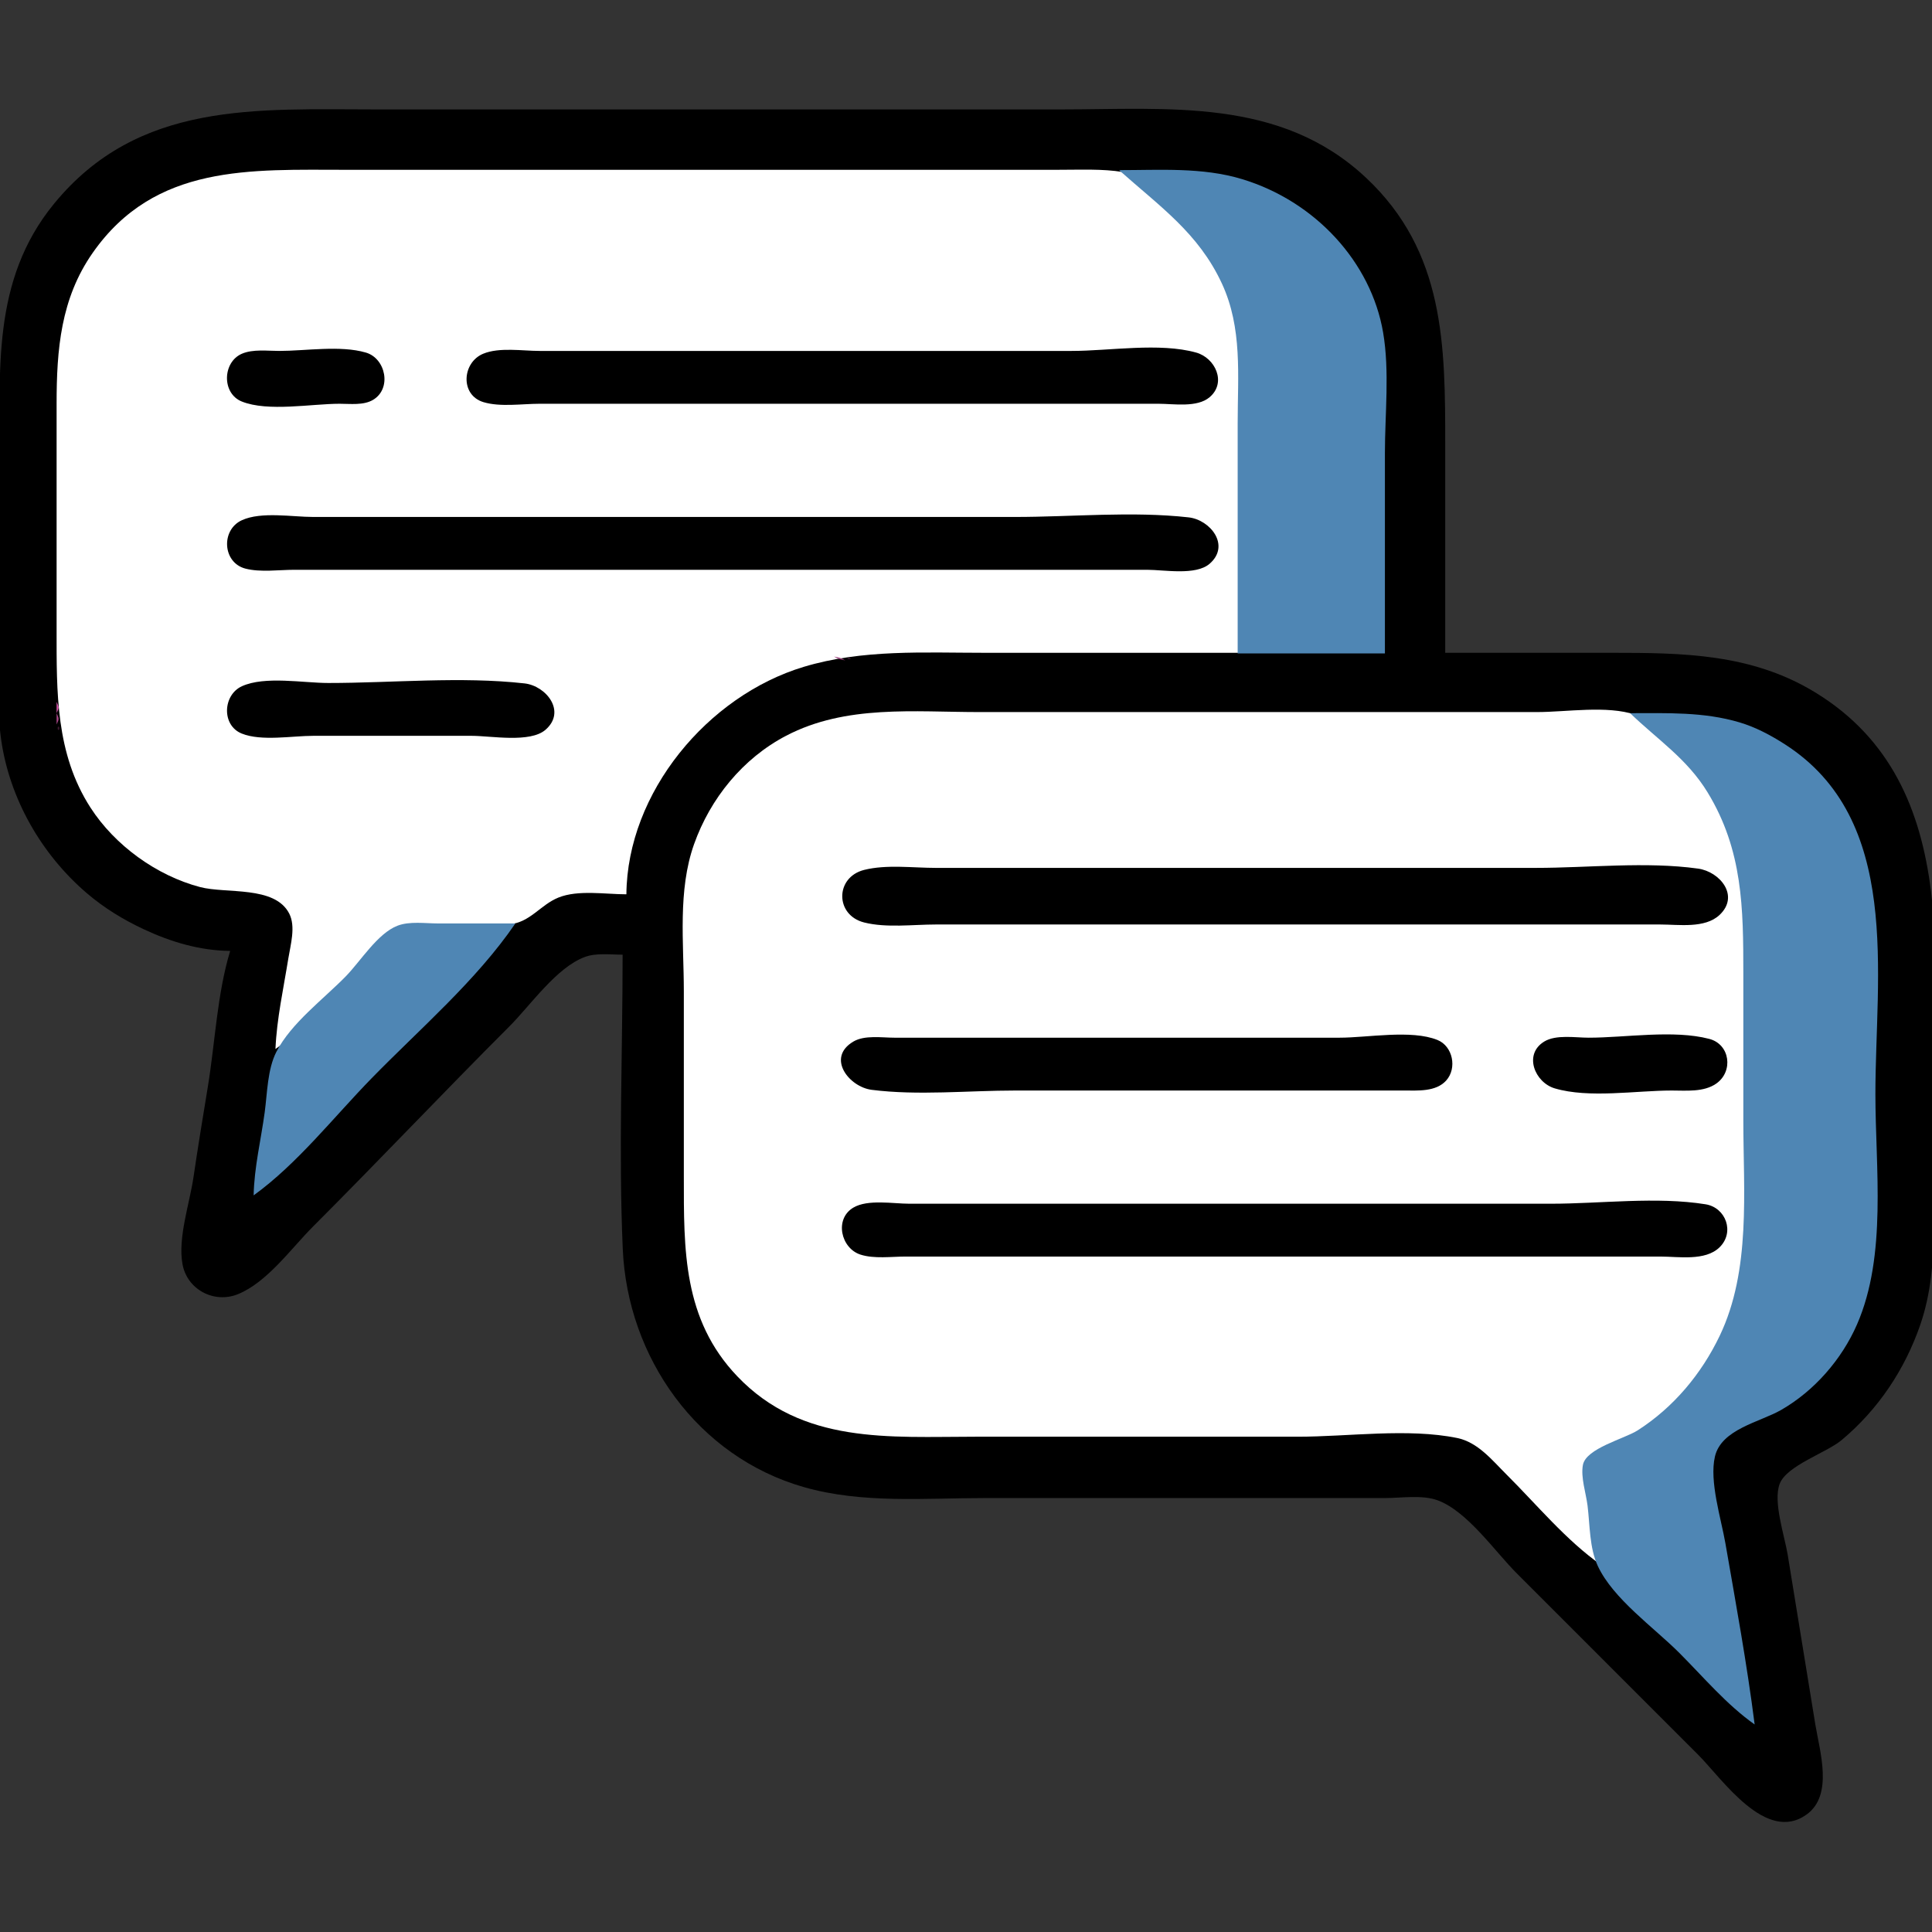
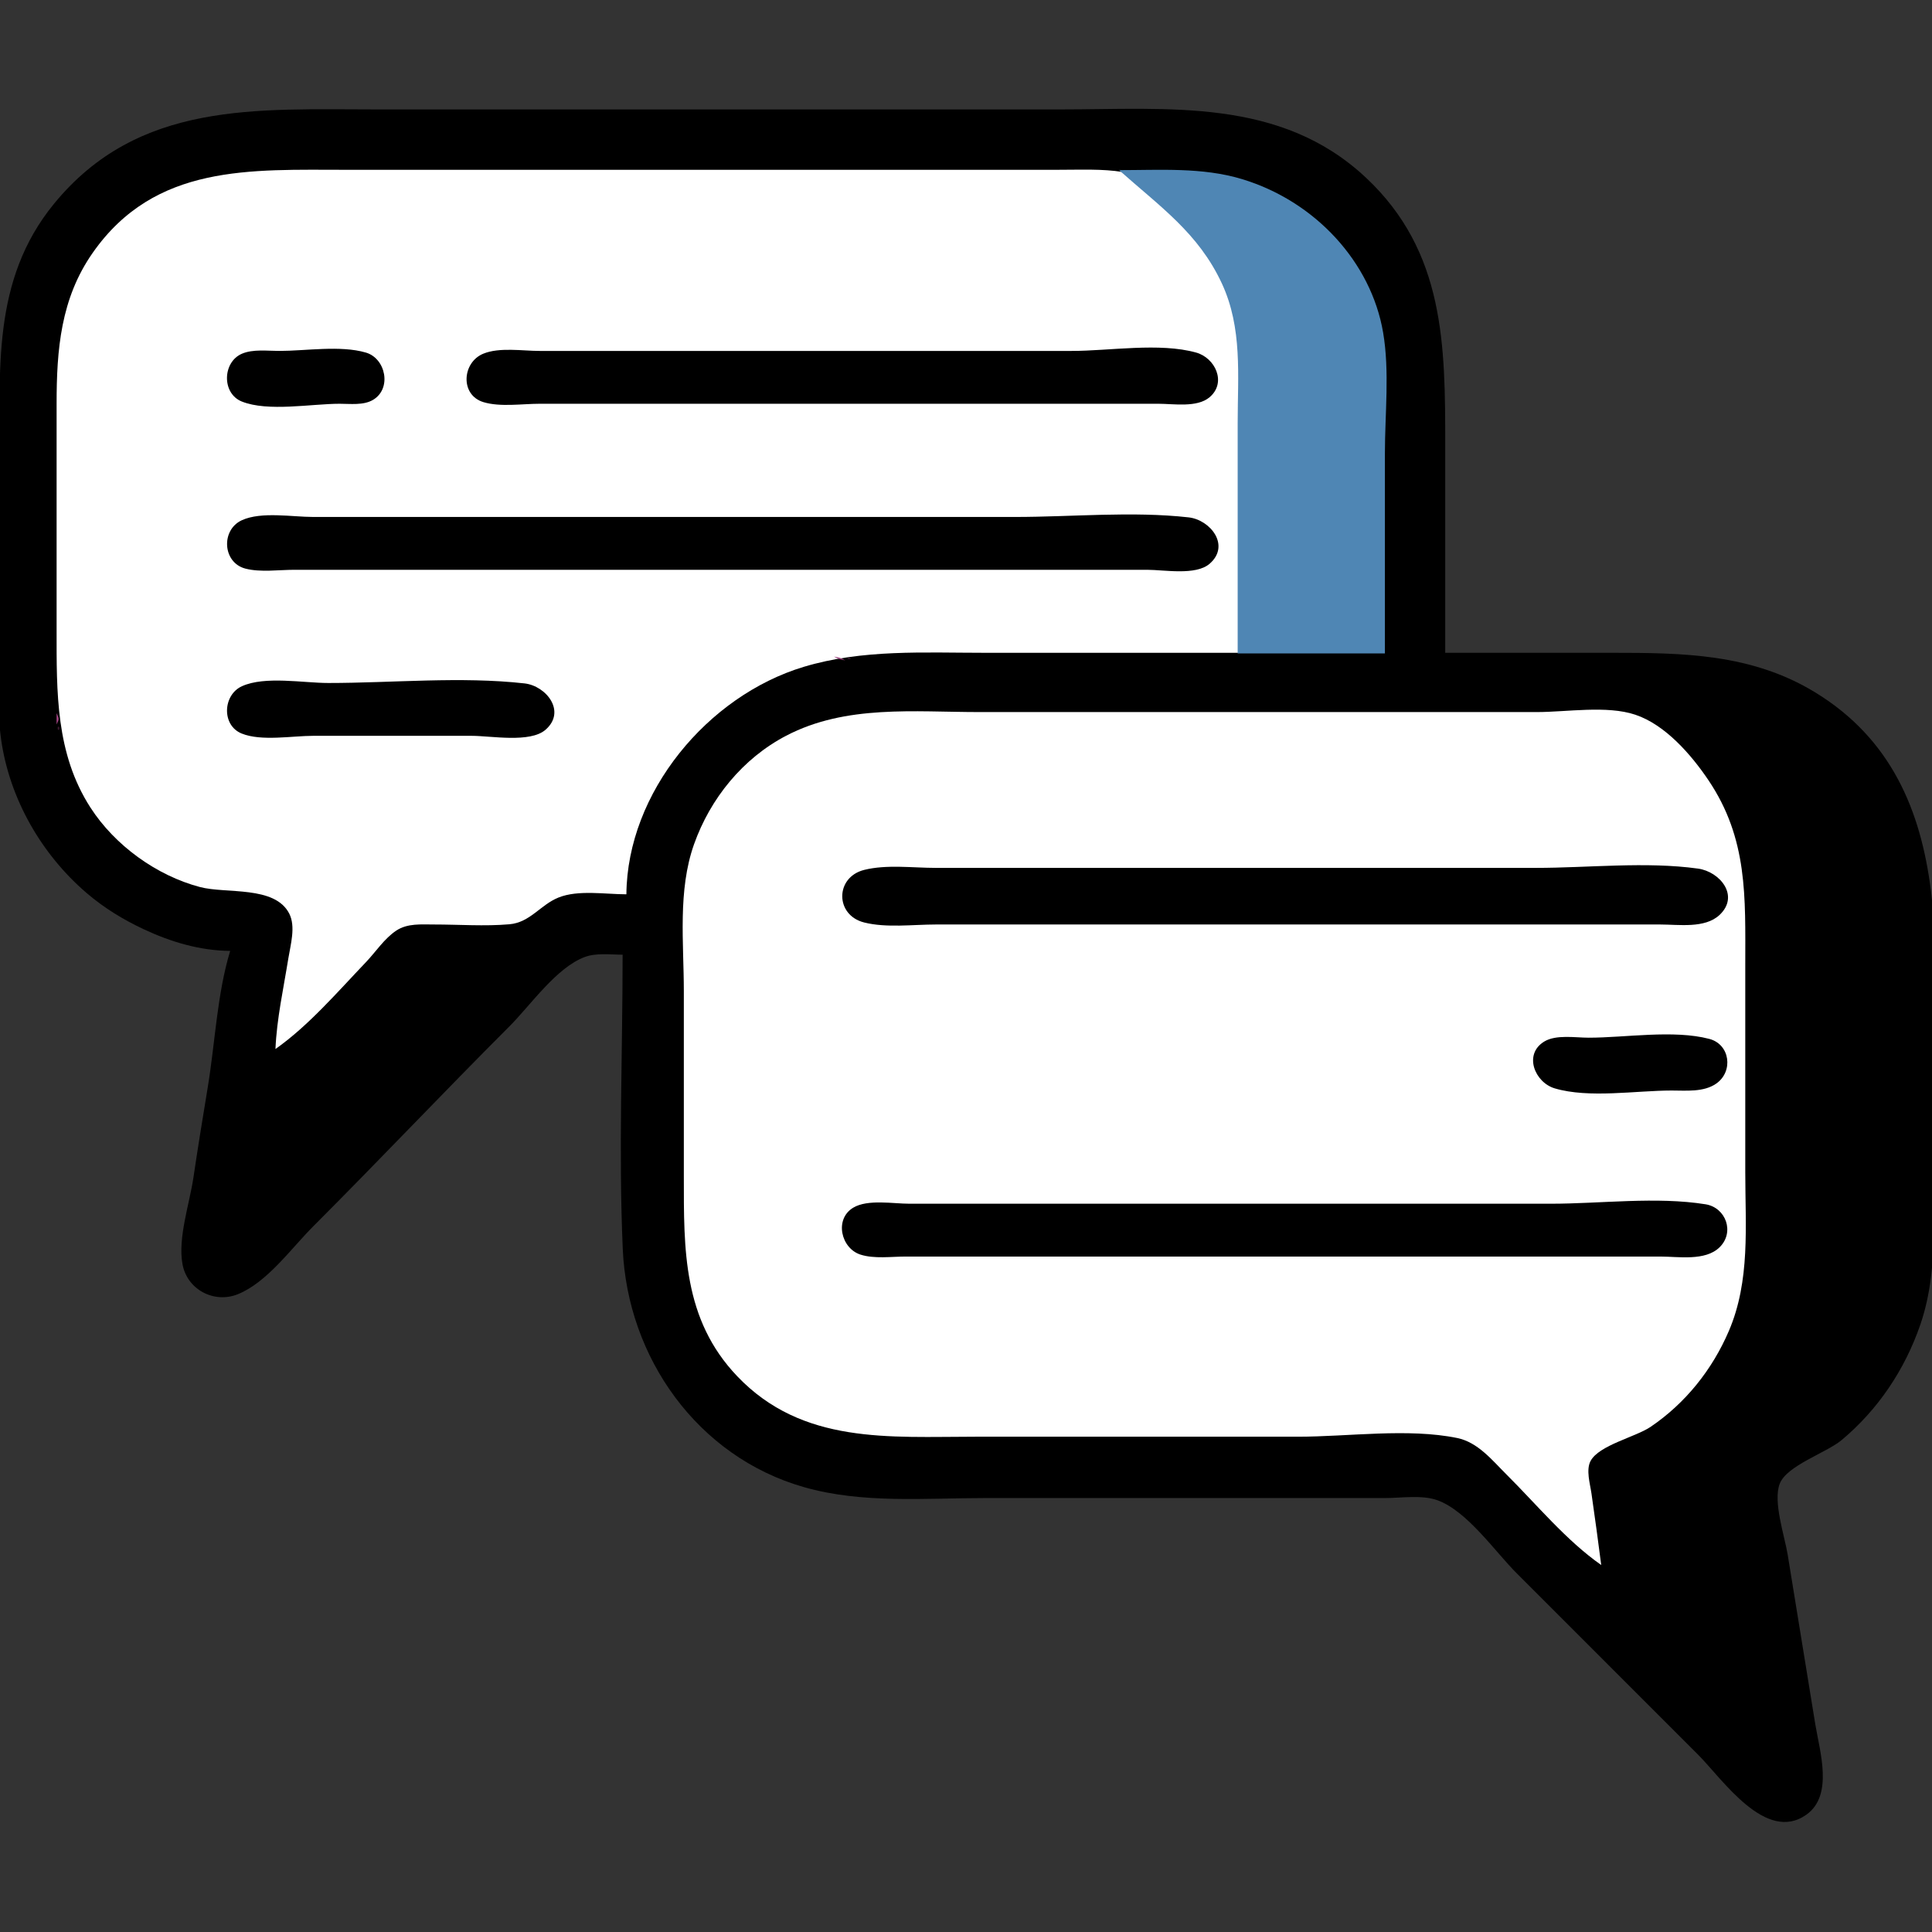
<svg xmlns="http://www.w3.org/2000/svg" width="751" height="751" viewBox="0 0 751 751" fill="none">
  <rect x="0" y="0" width="751" height="751" fill="#333333" stroke="none" />
  <g clip-path="url(#clip0_250_182)">
    <path d="M89.475 369.633C84.386 386.379 83.634 405.148 80.791 422.438C78.864 434.16 76.936 445.889 75.205 457.641C73.698 467.872 69.079 481.134 70.933 491.377C72.718 501.247 83.156 506.797 92.408 503.097C103.806 498.538 113.245 485.208 121.744 476.709C147.419 451.034 172.328 424.658 198.018 398.969C206.205 390.781 216.3 376.06 227.354 371.984C231.805 370.343 237.354 371.1 242.022 371.1C242.022 409.119 240.417 447.53 242.079 485.51C243.927 527.708 271.07 566.195 312.428 578.05C335.149 584.562 359.458 582.318 382.834 582.318H497.244H538.315C544.644 582.318 552.826 580.982 558.85 583.203C570.396 587.461 581.089 603.091 589.653 611.654L660.059 682.06C669.527 691.529 686.426 716.759 702.282 705.312C712.732 697.768 707.373 680.821 705.647 670.326L694.901 604.32C693.716 597.071 689.125 583.731 691.805 576.765C694.54 569.654 709.908 564.746 715.797 559.838C730.041 547.967 740.485 532.342 746.484 514.846C754.5 491.471 751 464.423 751 440.039C751 380.962 764.983 305.318 705.53 269.105C680.848 254.07 654.278 253.756 626.323 253.756H561.783V173.082C561.783 134.139 561.662 97.852 530.975 69.072C497.708 37.872 454.219 42.537 412.17 42.537H146.68C99.867 42.537 53.833 39.092 20.991 79.213C-3.418 109.033 -1.86918e-05 144.375 -1.86918e-05 180.416V246.422C-1.86918e-05 259.831 -1.458 274.206 0.44 287.492C3.737 310.569 16.128 332.115 33.736 347.191C40.406 352.901 47.808 357.425 55.738 361.152C66.355 366.142 77.72 369.536 89.475 369.633Z" fill="black" />
    <path d="M107.076 407.77C120.024 398.649 131.281 385.474 142.222 374.033C146.057 370.023 149.398 364.803 154.071 361.717C158.414 358.851 163.718 359.368 168.682 359.365C178.358 359.361 188.376 360.118 198.018 359.279C206.082 358.578 210.013 351.75 217.086 348.89C224.702 345.809 235.392 347.631 243.488 347.631C243.817 308.017 275.088 270.476 312.428 259.214C335.281 252.323 359.245 253.756 382.834 253.756H485.51V167.215C485.51 153.811 486.983 139.422 485.07 126.145C482.543 108.605 472.07 89.88 459.086 77.995C444.124 64.3 429.729 66.006 410.703 66.006H359.365H134.945C97.341 66.006 60.28 63.648 36.039 98.275C23.593 116.055 22.002 135.891 22.002 156.947V244.955C22.002 269.037 21.621 292.895 35.147 313.895C44.609 328.586 60.82 340.344 77.74 344.809C87.963 347.505 106.792 344.163 112.419 355.103C115.027 360.172 112.934 367.241 112.079 372.567C110.208 384.211 107.583 395.971 107.076 407.77Z" fill="white" />
    <path d="M435 66.13C450.922 80.324 465.853 90.6 474.947 110.162C483.023 127.534 481.104 146.001 481.104 164.468V254H538.337V176.21C538.337 160.902 540.221 144.383 537.639 129.243C532.977 101.907 511.275 78.204 482.694 69.593C467.34 64.968 450.907 66.13 435 66.13Z" fill="#4F86B4" />
    <path d="M94.035 137.501C86.473 140.753 86.15 152.908 93.961 156.063C104.12 160.165 121.118 156.952 132.012 156.947C136.123 156.946 141.295 157.631 144.996 155.439C152.381 151.067 149.971 139.311 142.215 137.048C132.274 134.147 118.858 136.411 108.543 136.412C103.966 136.412 98.347 135.646 94.035 137.501Z" fill="black" />
    <path d="M187.831 137.501C179.621 140.892 178.772 153.536 187.904 156.311C194.449 158.3 202.968 156.947 209.752 156.947H255.223H401.902H450.307C456.23 156.947 465.327 158.545 470.205 154.392C476.923 148.675 472.341 139.104 464.967 137.048C450.729 133.079 431.335 136.412 416.57 136.412H255.223H209.752C203.076 136.412 194.117 134.904 187.831 137.501Z" fill="black" />
    <path d="M94.034 202.21C85.817 205.954 86.489 218.693 95.37 221.02C101.209 222.55 108.411 221.486 114.41 221.486H152.547H381.367H445.906C452.552 221.486 464.823 223.815 470.205 219.135C478.396 212.014 470.473 202.056 462.041 201.111C440.112 198.655 416.642 200.951 394.568 200.951H181.883H121.744C113.591 200.951 101.59 198.766 94.034 202.21Z" fill="black" />
    <path d="M324.162 255.223C325.993 256.227 326.433 256.321 328.562 256.689C326.732 255.685 326.292 255.591 324.162 255.223Z" fill="#9C407D" />
    <path d="M329.541 255.711C328.888 256.364 330.437 256.282 330.518 256.201C331.171 255.548 329.622 255.63 329.541 255.711Z" fill="#331529" />
    <path d="M94.035 266.749C86.612 270.131 86.055 281.948 93.961 285.141C101.602 288.227 113.594 286.026 121.744 286.026H183.35C190.835 286.026 206.041 288.898 212.049 283.674C220.24 276.553 212.317 266.595 203.885 265.65C179.103 262.875 152.557 265.49 127.611 265.49C117.947 265.49 102.954 262.684 94.035 266.749Z" fill="black" />
-     <path d="M22.002 272.824V277.225C23.023 274.945 23.023 275.104 22.002 272.824Z" fill="#D156A8" />
    <path d="M22.002 277.225V281.625C23.023 279.346 23.023 279.504 22.002 277.225Z" fill="#A84587" />
    <path d="M622.42 608.352C621.236 599.067 619.951 589.741 618.62 580.478C618.094 576.828 616.429 571.352 618.292 567.887C621.591 561.748 635.756 558.602 641.577 554.665C655.154 545.481 665.591 532.394 672.025 517.394C680.43 497.795 678.416 476.565 678.416 455.777V375.088C678.416 348.744 679.502 326.08 664.05 303.202C657.413 293.375 647.359 281.738 635.683 277.826C624.591 274.108 608.996 276.794 597.37 276.794H514.85H380.756C355.35 276.794 328.848 273.845 305.604 285.983C288.723 294.798 276.115 310.362 269.795 328.142C263.393 346.156 265.818 366.555 265.818 385.357V457.244C265.818 485.759 265.422 512.8 286.581 534.976C311.938 561.552 345.64 558.472 379.282 558.472H504.535C524.097 558.472 547.261 555.064 566.425 558.976C574.487 560.622 580.036 567.625 585.581 573.142C597.389 584.892 608.759 598.771 622.42 608.352Z" fill="white" />
-     <path d="M633.657 277.225C644.342 287.544 655.805 294.938 663.779 308.028C677.465 330.496 677.66 353.014 677.66 378.434V435.639C677.66 463.111 680.691 493.727 668.475 519.246C661.364 534.099 650.522 547.079 636.59 556.003C631.471 559.283 616.514 562.961 615.304 569.448C614.4 574.285 616.502 580.421 617.104 585.252C618.05 592.858 617.795 601.638 621.092 608.721C627.04 621.501 642.852 632.584 652.725 642.457C662.139 651.871 671.163 662.649 682.061 670.326C679.073 646.811 674.749 623.27 670.693 599.92C669.017 590.267 664.379 575.813 666.62 566.19C669.106 555.511 684.069 552.823 692.328 548.088C705.226 540.692 715.9 528.465 721.846 514.846C733.579 487.979 728.998 453.999 728.998 425.371C728.998 378.771 739.484 318.578 693.795 289.311C688.286 285.782 682.483 282.68 676.194 280.804C662.284 276.653 647.99 277.225 633.657 277.225Z" fill="#4F86B4" />
    <path d="M22.491 282.603C22.409 282.684 22.328 284.233 22.98 283.58C23.061 283.5 23.143 281.951 22.491 282.603Z" fill="#3D1931" />
    <path d="M335.918 338.145C324.559 340.996 324.559 355.732 335.918 358.583C344.594 360.76 354.875 359.365 363.765 359.365H416.57H586.718H645.39C652.5 359.365 662.701 360.996 668.392 355.678C676.351 348.239 668.567 338.821 660.058 337.64C639.786 334.828 617.458 337.363 596.986 337.363H419.504H363.765C354.875 337.363 344.594 335.968 335.918 338.145Z" fill="black" />
-     <path d="M98.595 464.655C115.559 452.413 129.783 434.173 144.45 419.146C163.241 399.896 185.027 381.311 200.337 358.957H170.244C165.309 358.957 159.203 358.024 154.503 359.843C146.753 362.843 140.179 373.607 134.42 379.51C125.789 388.354 113.146 397.703 107.428 408.87C103.949 415.666 103.907 424.874 102.894 432.358C101.436 443.135 98.815 453.731 98.595 464.655Z" fill="#4F86B4" />
-     <path d="M331.713 404.877C321.092 411.165 330.066 422.518 338.832 423.633C356.869 425.927 376.386 423.905 394.568 423.905H506.045H545.648C551.077 423.896 558.138 424.485 562.162 420.013C566.473 415.22 564.742 406.668 558.763 404.254C548.601 400.15 531.61 403.369 520.713 403.369H384.301H347.631C342.763 403.369 336.09 402.285 331.713 404.877Z" fill="black" />
    <path d="M600.254 404.877C592.09 409.871 596.658 420.789 604.342 423.064C617.688 427.017 635.919 423.91 649.791 423.904C655.439 423.903 662.288 424.623 667.175 421.179C673.856 416.469 672.526 405.957 664.431 403.836C650.53 400.194 631.888 403.369 617.521 403.369C612.367 403.369 604.854 402.064 600.254 404.877Z" fill="black" />
    <path d="M331.713 469.416C324.235 473.843 326.88 485.252 334.494 487.69C339.835 489.4 346.493 488.443 352.031 488.443H384.301H589.652H645.391C652.45 488.443 662.829 490.28 668.393 484.873C674.4 479.038 670.917 469.402 662.97 468.125C643.922 465.067 622.157 467.908 602.854 467.908H406.303H353.498C347.208 467.908 337.329 466.091 331.713 469.416Z" fill="black" />
  </g>
  <defs>
    <clipPath id="clip0_250_182">
      <rect width="751" height="751" fill="white" />
    </clipPath>
  </defs>
</svg>